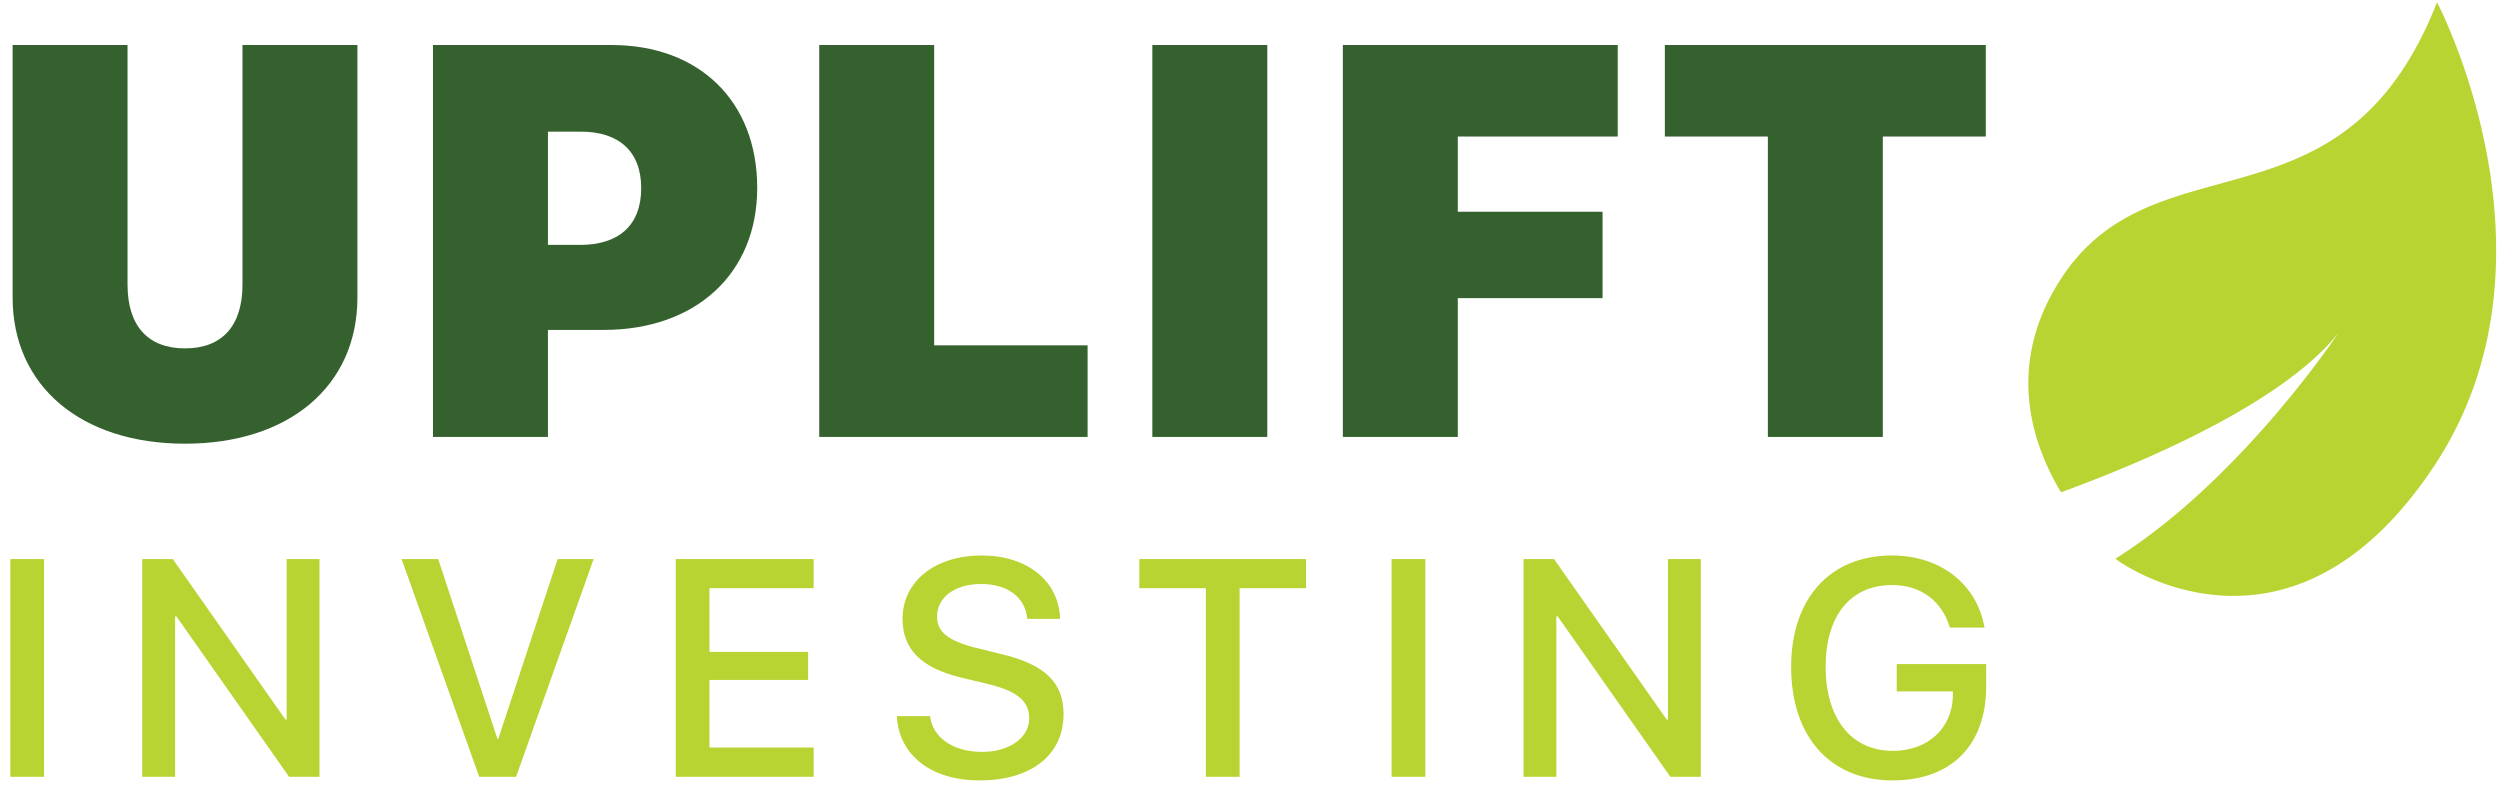
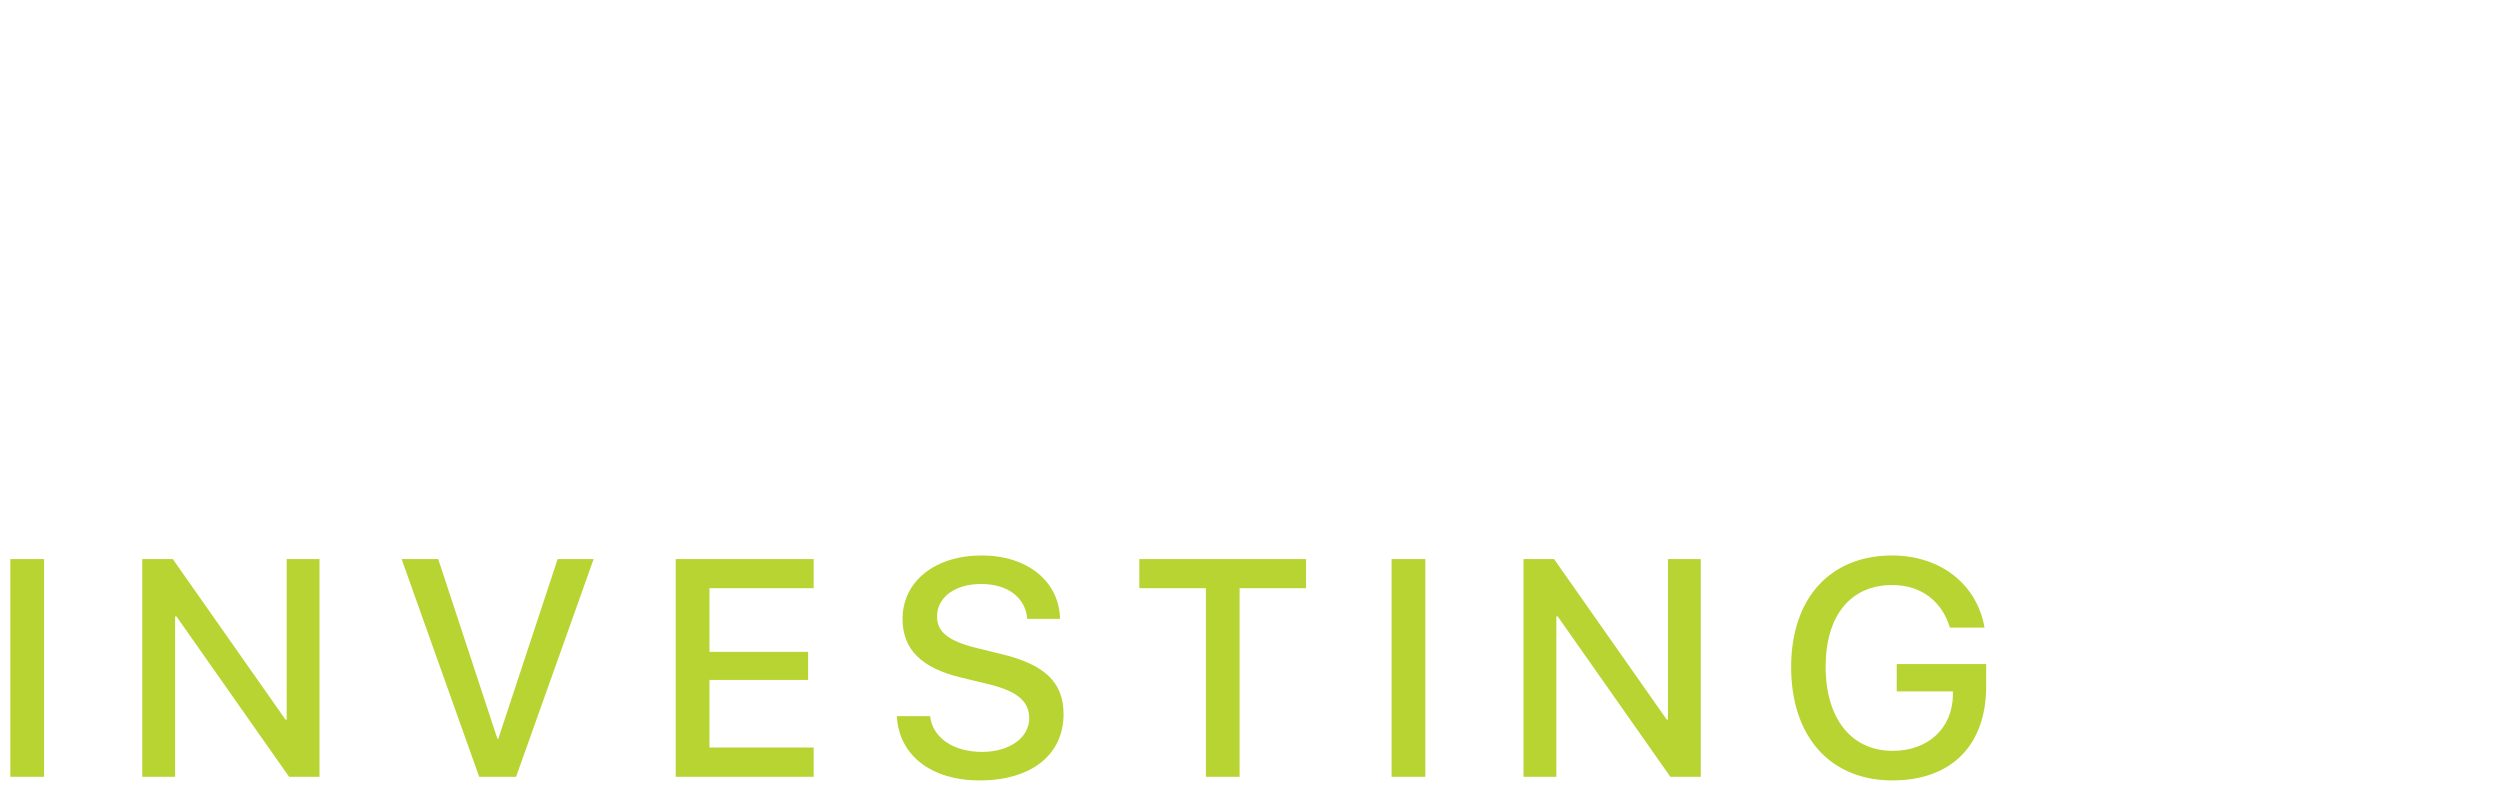
<svg xmlns="http://www.w3.org/2000/svg" width="142" height="45" viewBox="0 0 142 45">
  <g fill="none" fill-rule="evenodd">
    <path fill="#B8D432" d="M2.503 44.122H.587V31.756h1.916v12.366zm7.443 0H8.08V31.756h1.736l6.4 9.118h.068v-9.118h1.864v12.366h-1.728l-6.398-9.11h-.077v9.11zm19.367 0h-2.095l-4.406-12.366h2.079l3.362 10.207h.05l3.371-10.207h2.045l-4.406 12.366zm16.904-1.662v1.662h-7.836V31.756h7.836v1.654h-5.92v3.617h5.604v1.594h-5.603v3.839h5.92zm4.723-1.783h1.89c.137 1.226 1.326 2.031 2.951 2.031 1.557 0 2.678-.805 2.678-1.91 0-.96-.676-1.535-2.276-1.929l-1.6-.386c-2.266-.548-3.318-1.61-3.318-3.333 0-2.134 1.856-3.6 4.49-3.6 2.61 0 4.398 1.466 4.458 3.6h-1.865c-.111-1.234-1.13-1.98-2.618-1.98s-2.506.754-2.506 1.851c0 .874.65 1.389 2.24 1.783l1.361.334c2.532.6 3.584 1.62 3.584 3.428 0 2.314-1.839 3.762-4.764 3.762-2.738 0-4.586-1.414-4.705-3.65zm19.47 3.445h-1.916V33.41h-3.781v-1.654h9.47v1.654H70.41v10.712zm10.548 0h-1.916V31.756h1.916v12.366zm7.443 0h-1.865V31.756h1.736l6.399 9.118h.068v-9.118h1.865v12.366h-1.728l-6.398-9.11H88.4v9.11zm24.414-5.141c0 3.35-1.976 5.347-5.32 5.347-3.534 0-5.758-2.477-5.758-6.444 0-3.9 2.216-6.333 5.732-6.333 2.746 0 4.824 1.628 5.252 4.096h-1.967c-.462-1.534-1.669-2.417-3.277-2.417-2.36 0-3.78 1.731-3.78 4.636 0 2.957 1.462 4.782 3.814 4.782 2.002 0 3.388-1.285 3.414-3.162v-.214h-3.191V37.72h5.081v1.26z" />
-     <path fill="#35612E" d="M7.244 2.557v13.606c0 2.344 1.155 3.625 3.265 3.625 2.11 0 3.264-1.28 3.264-3.625V2.557h6.529v14.33c0 5.076-3.927 8.315-9.793 8.315-5.867 0-9.793-3.24-9.793-8.314V2.557h6.528zm17.35 0h10.147c4.943 0 8.269 3.162 8.269 8.114 0 4.905-3.526 8.068-8.715 8.068h-3.172v6.077h-6.529V2.557zm6.529 4.92v6.433h1.832c2.171 0 3.465-1.095 3.465-3.224 0-2.113-1.294-3.208-3.419-3.208h-1.878zm30.653 12.14v5.2H46.533V2.556h6.528v17.06h8.715zm10.206 5.2h-6.529V2.556h6.529v22.26zm10.82 0h-6.528V2.556h15.614v5.199h-9.085v4.272h8.222v4.906h-8.222v7.882zm24.141 0h-6.528V7.755h-5.852V2.557h18.231v5.199h-5.85v17.06z" />
-     <path fill="#B8D432" fill-rule="nonzero" d="M117.11 15.764c5.393-8.174 16.005-2.106 21.314-15.636 0 0 7.638 14.508-.128 26.285-7.767 11.777-16.821 6.207-17.863 5.521a2.994 2.994 0 0 1-.27-.206c7.134-4.478 12.666-12.825 12.666-12.825-3.207 4.046-11.243 7.409-15.765 9.06-1.814-3.036-3.073-7.467.047-12.199z" />
  </g>
</svg>